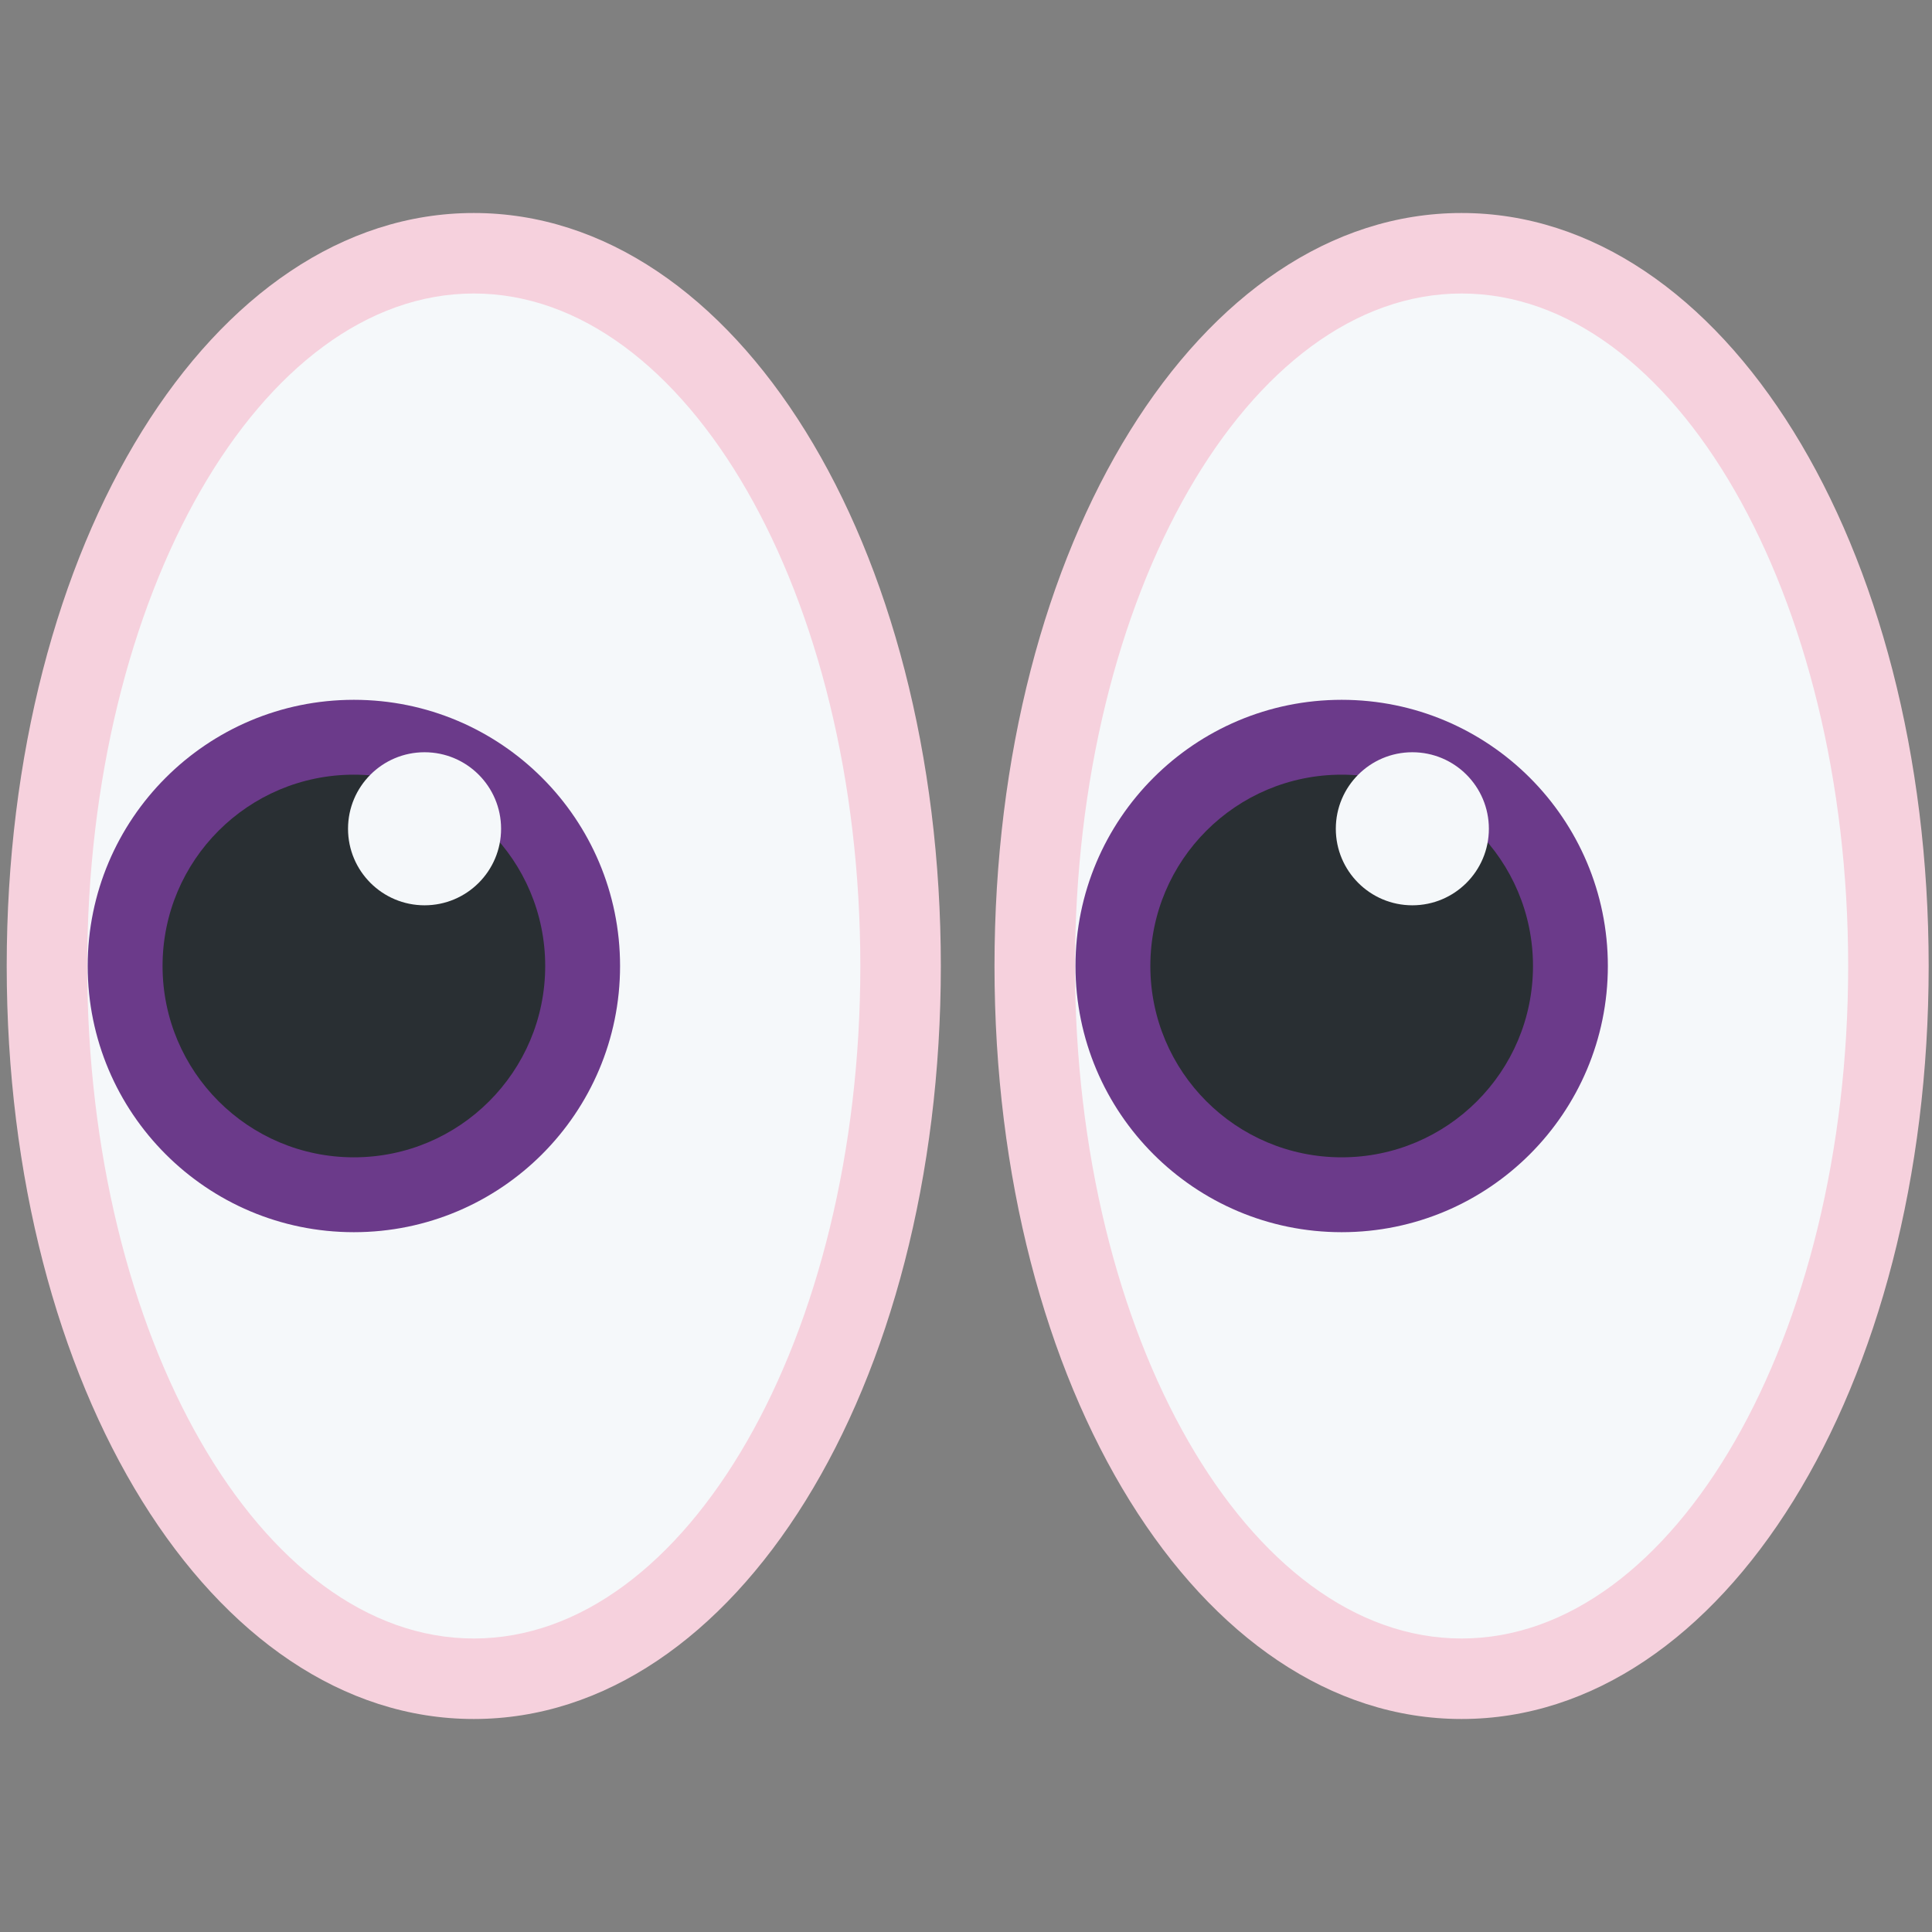
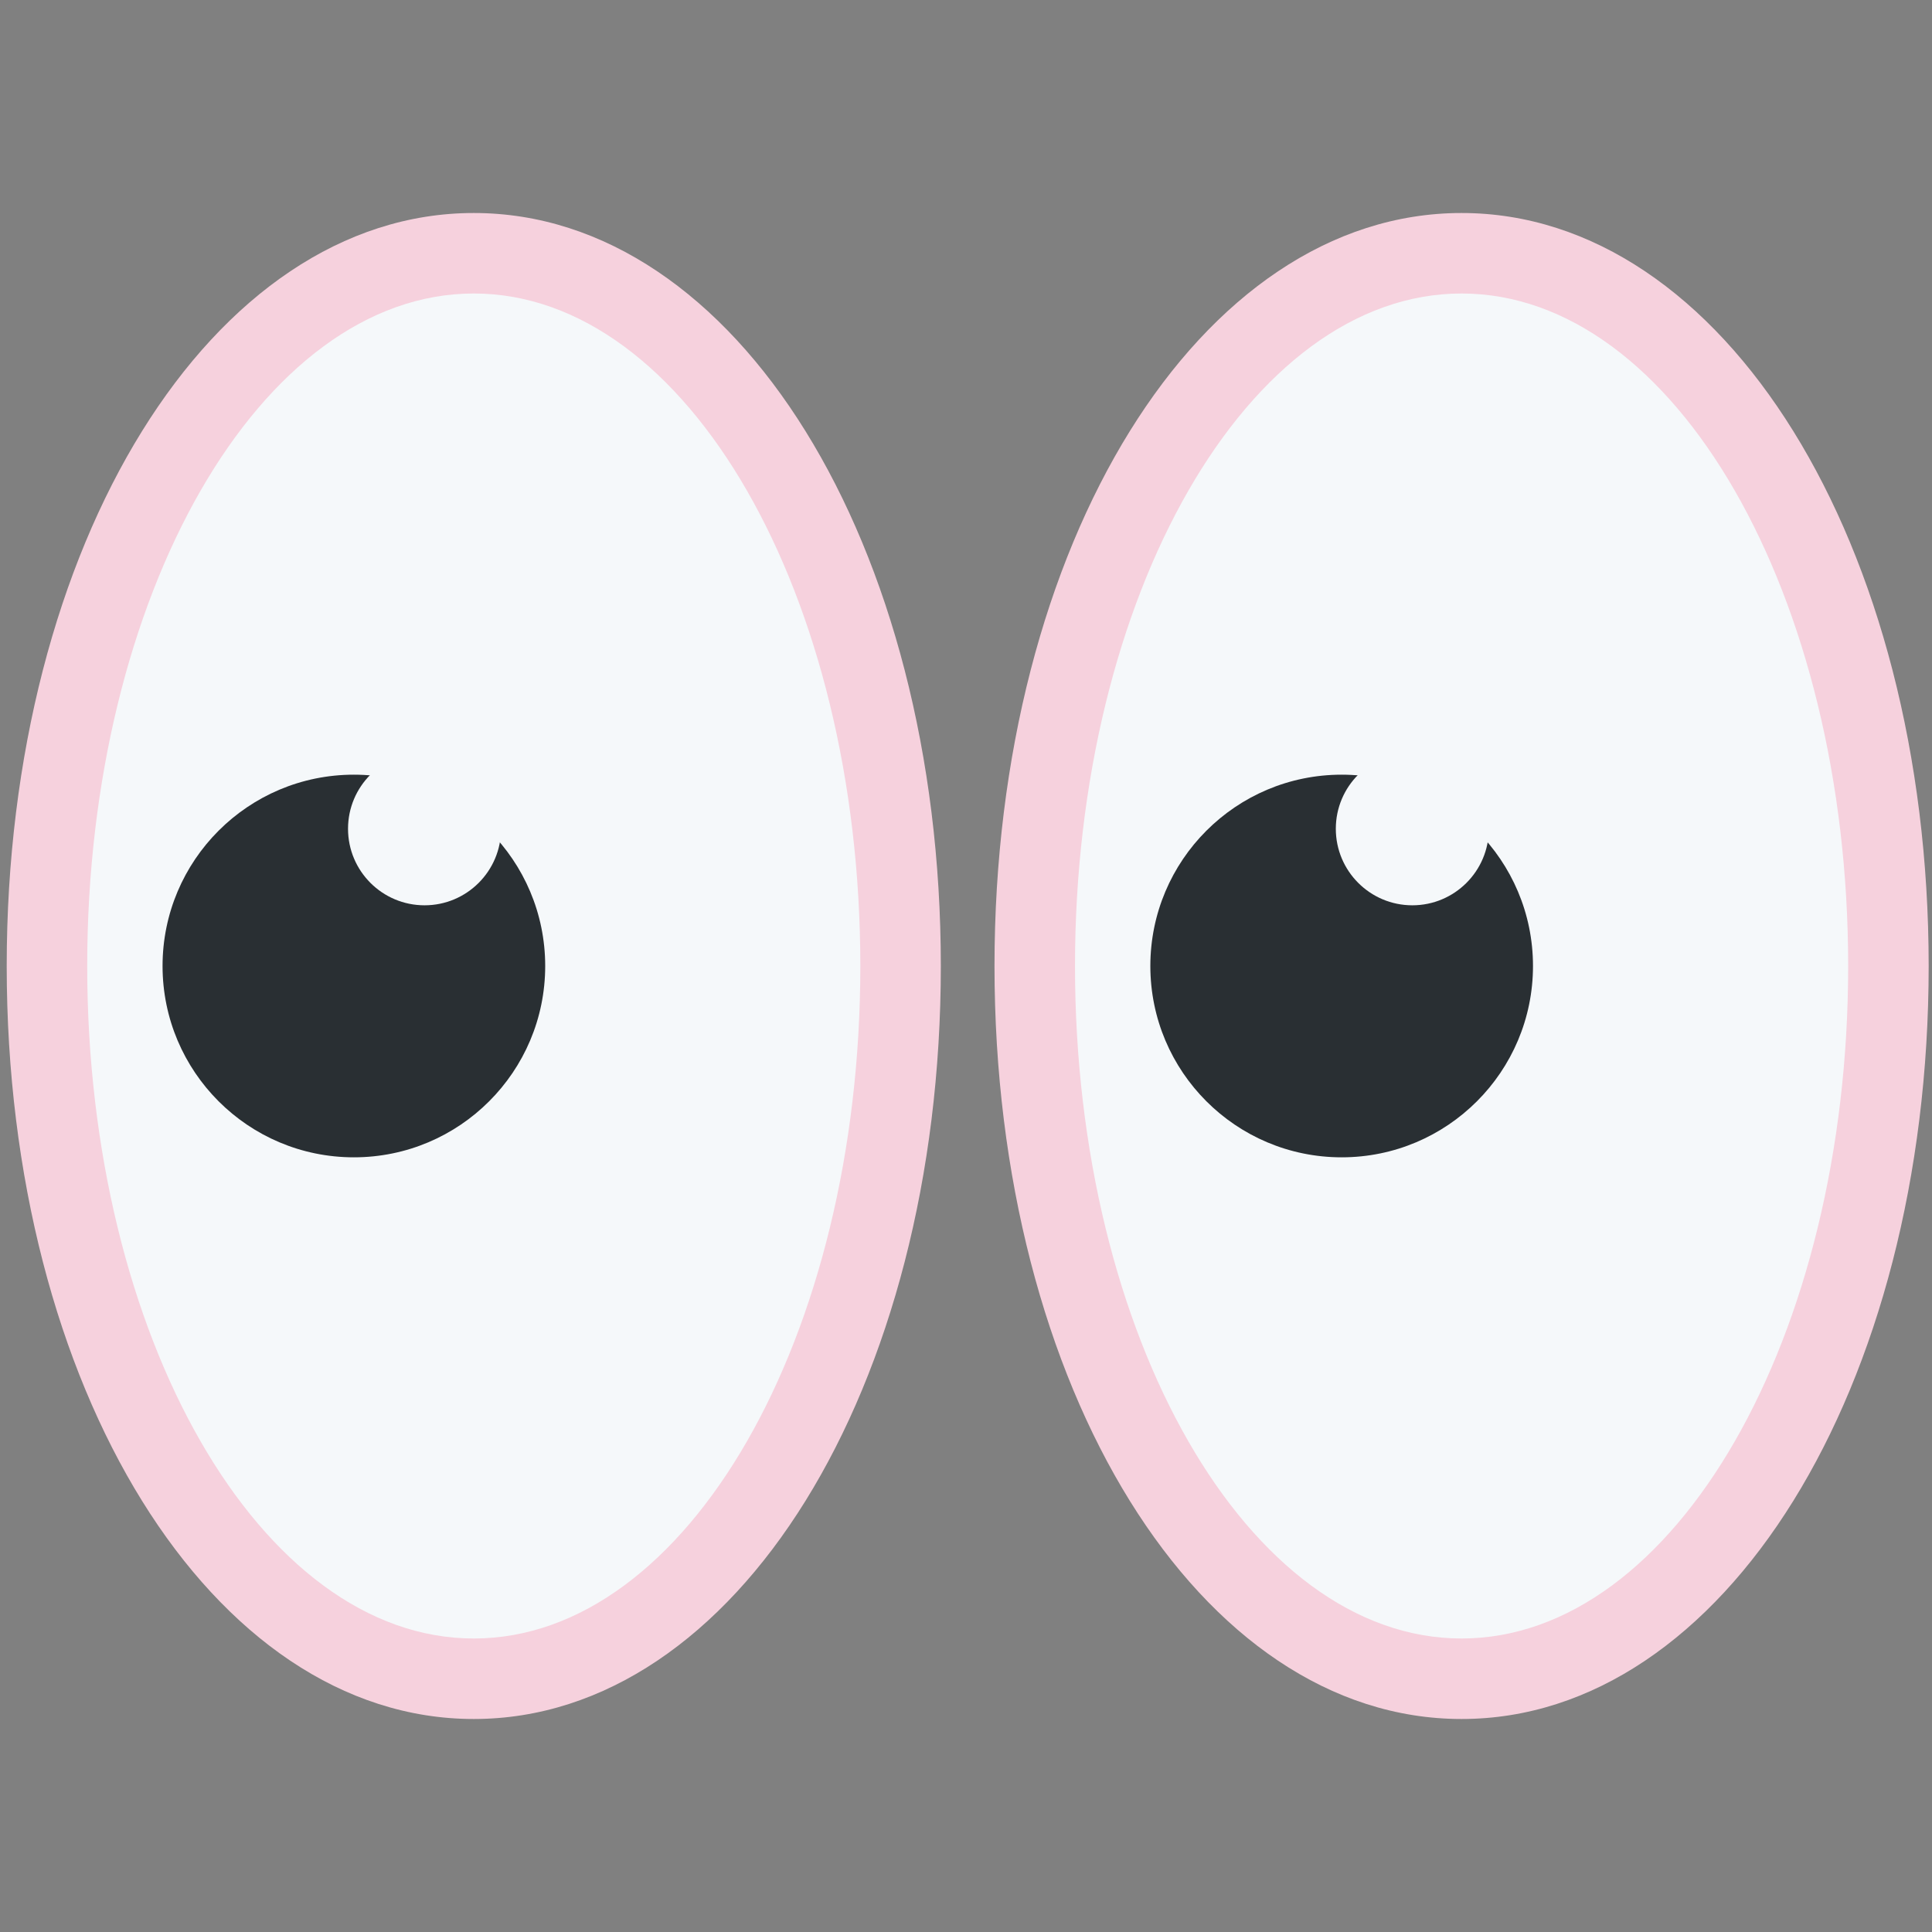
<svg xmlns="http://www.w3.org/2000/svg" width="800px" height="800px" viewBox="0 0 36 36" aria-hidden="true" role="img" class="iconify iconify--twemoji" preserveAspectRatio="xMidYMid meet" fill="#000000">
  <rect x="0" y="0" width="36" height="36" fill="#808080" stroke="none" />
  <g id="SVGRepo_bgCarrier" stroke-width="0" />
  <g id="SVGRepo_tracerCarrier" stroke-linecap="round" stroke-linejoin="round" />
  <g id="SVGRepo_iconCarrier">
    <ellipse fill="#F5F8FA" cx="8.828" cy="18" rx="7.953" ry="13.281" />
    <path fill="#F6D1DD" d="M8.828 32.031C3.948 32.031.125 25.868.125 18S3.948 3.969 8.828 3.969S17.531 10.132 17.531 18s-3.823 14.031-8.703 14.031zm0-26.562C4.856 5.469 1.625 11.09 1.625 18s3.231 12.531 7.203 12.531S16.031 24.91 16.031 18S12.8 5.469 8.828 5.469z" />
-     <circle fill="#6B3A8A" cx="6.594" cy="18" r="4.96" />
    <circle fill="#292F33" cx="6.594" cy="18" r="3.565" />
    <circle fill="#F5F8FA" cx="7.911" cy="15.443" r="1.426" />
    <ellipse fill="#F5F8FA" cx="27.234" cy="18" rx="7.953" ry="13.281" />
    <path fill="#F6D1DD" d="M27.234 32.031c-4.88 0-8.703-6.163-8.703-14.031s3.823-14.031 8.703-14.031S35.938 10.132 35.938 18s-3.824 14.031-8.704 14.031zm0-26.562c-3.972 0-7.203 5.622-7.203 12.531c0 6.91 3.231 12.531 7.203 12.531S34.438 24.91 34.438 18S31.206 5.469 27.234 5.469z" />
-     <circle fill="#6B3A8A" cx="25" cy="18" r="4.96" />
    <circle fill="#292F33" cx="25" cy="18" r="3.565" />
    <circle fill="#F5F8FA" cx="26.317" cy="15.443" r="1.426" />
  </g>
</svg>